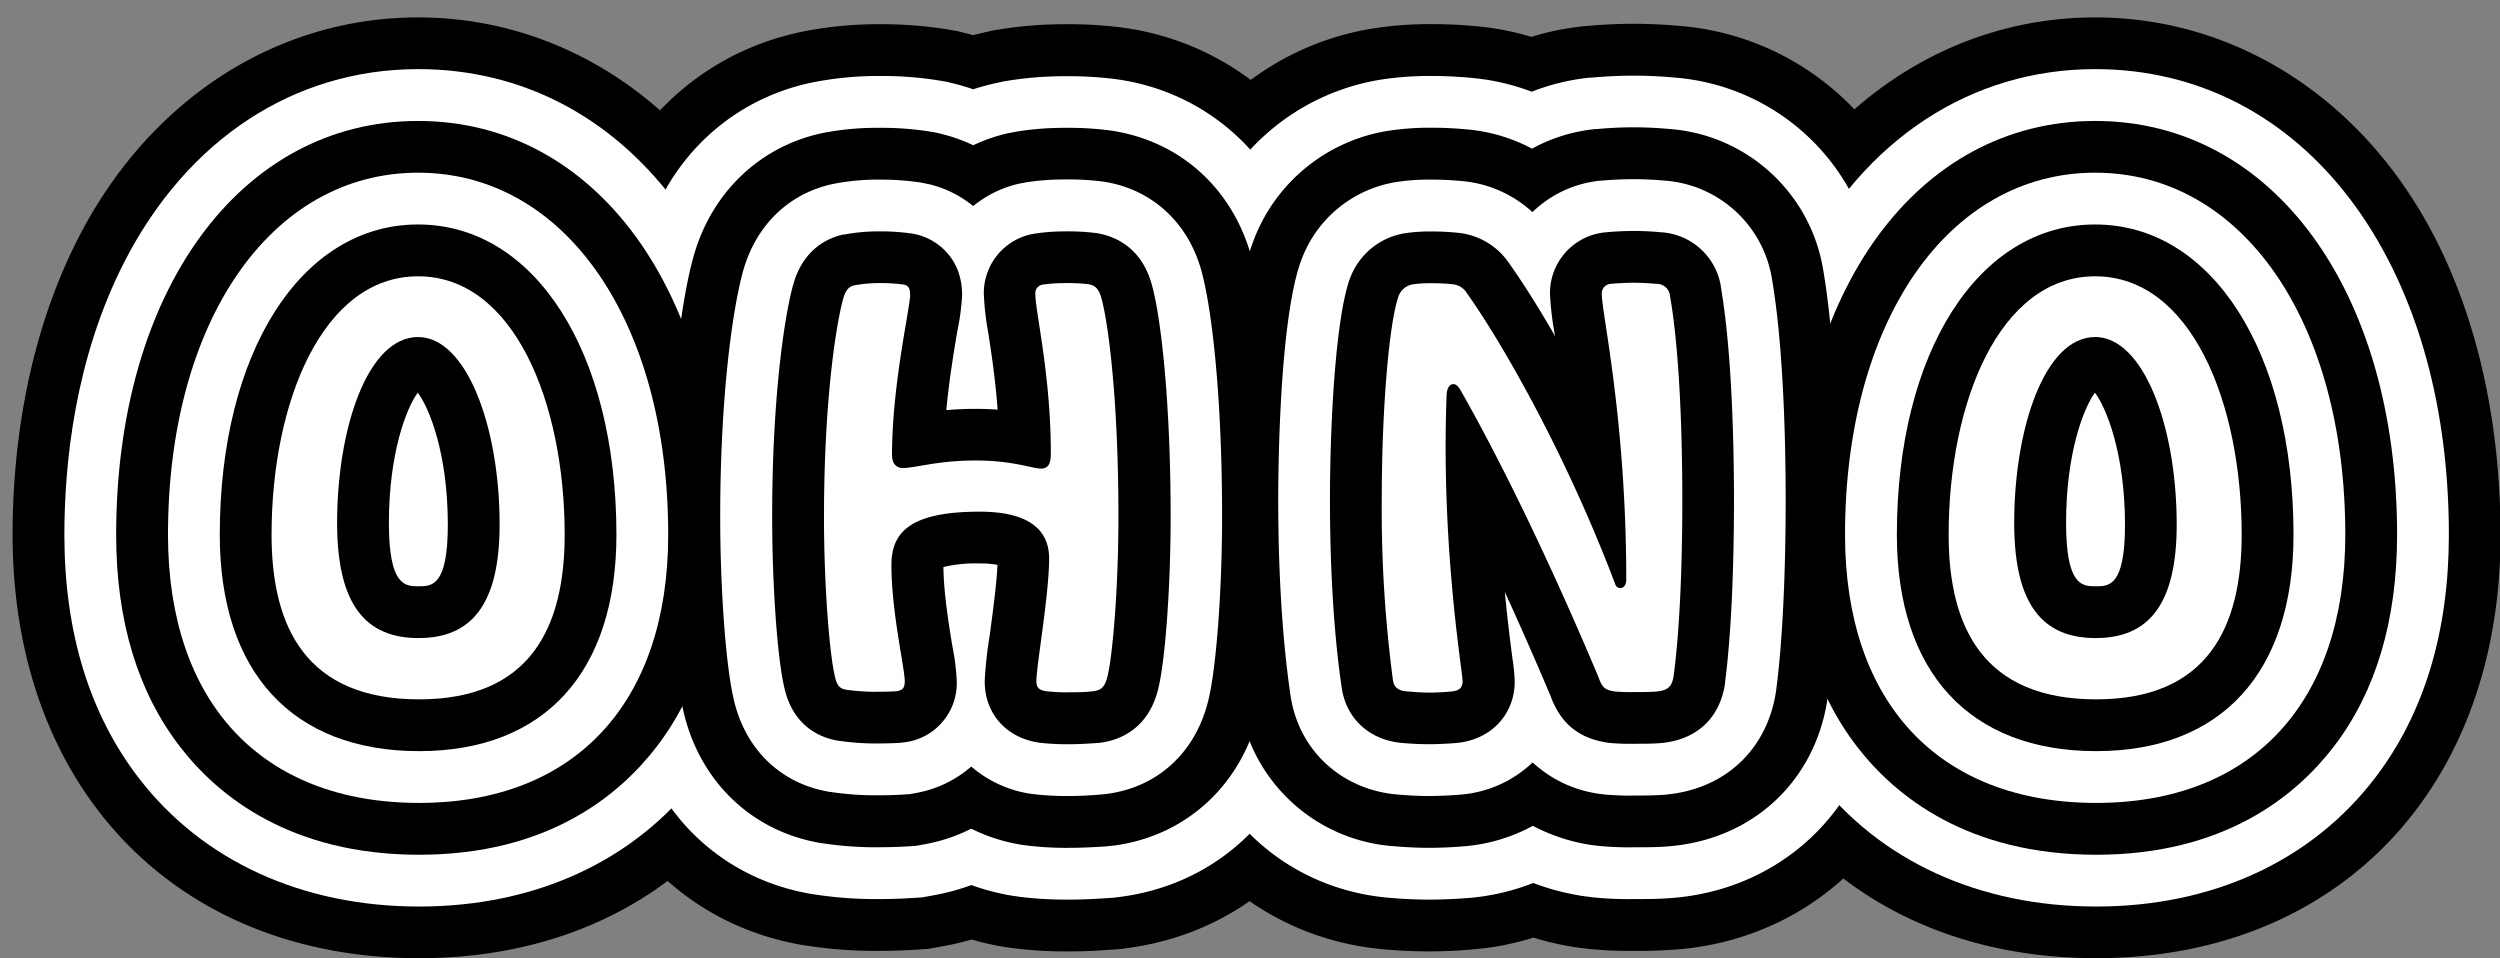
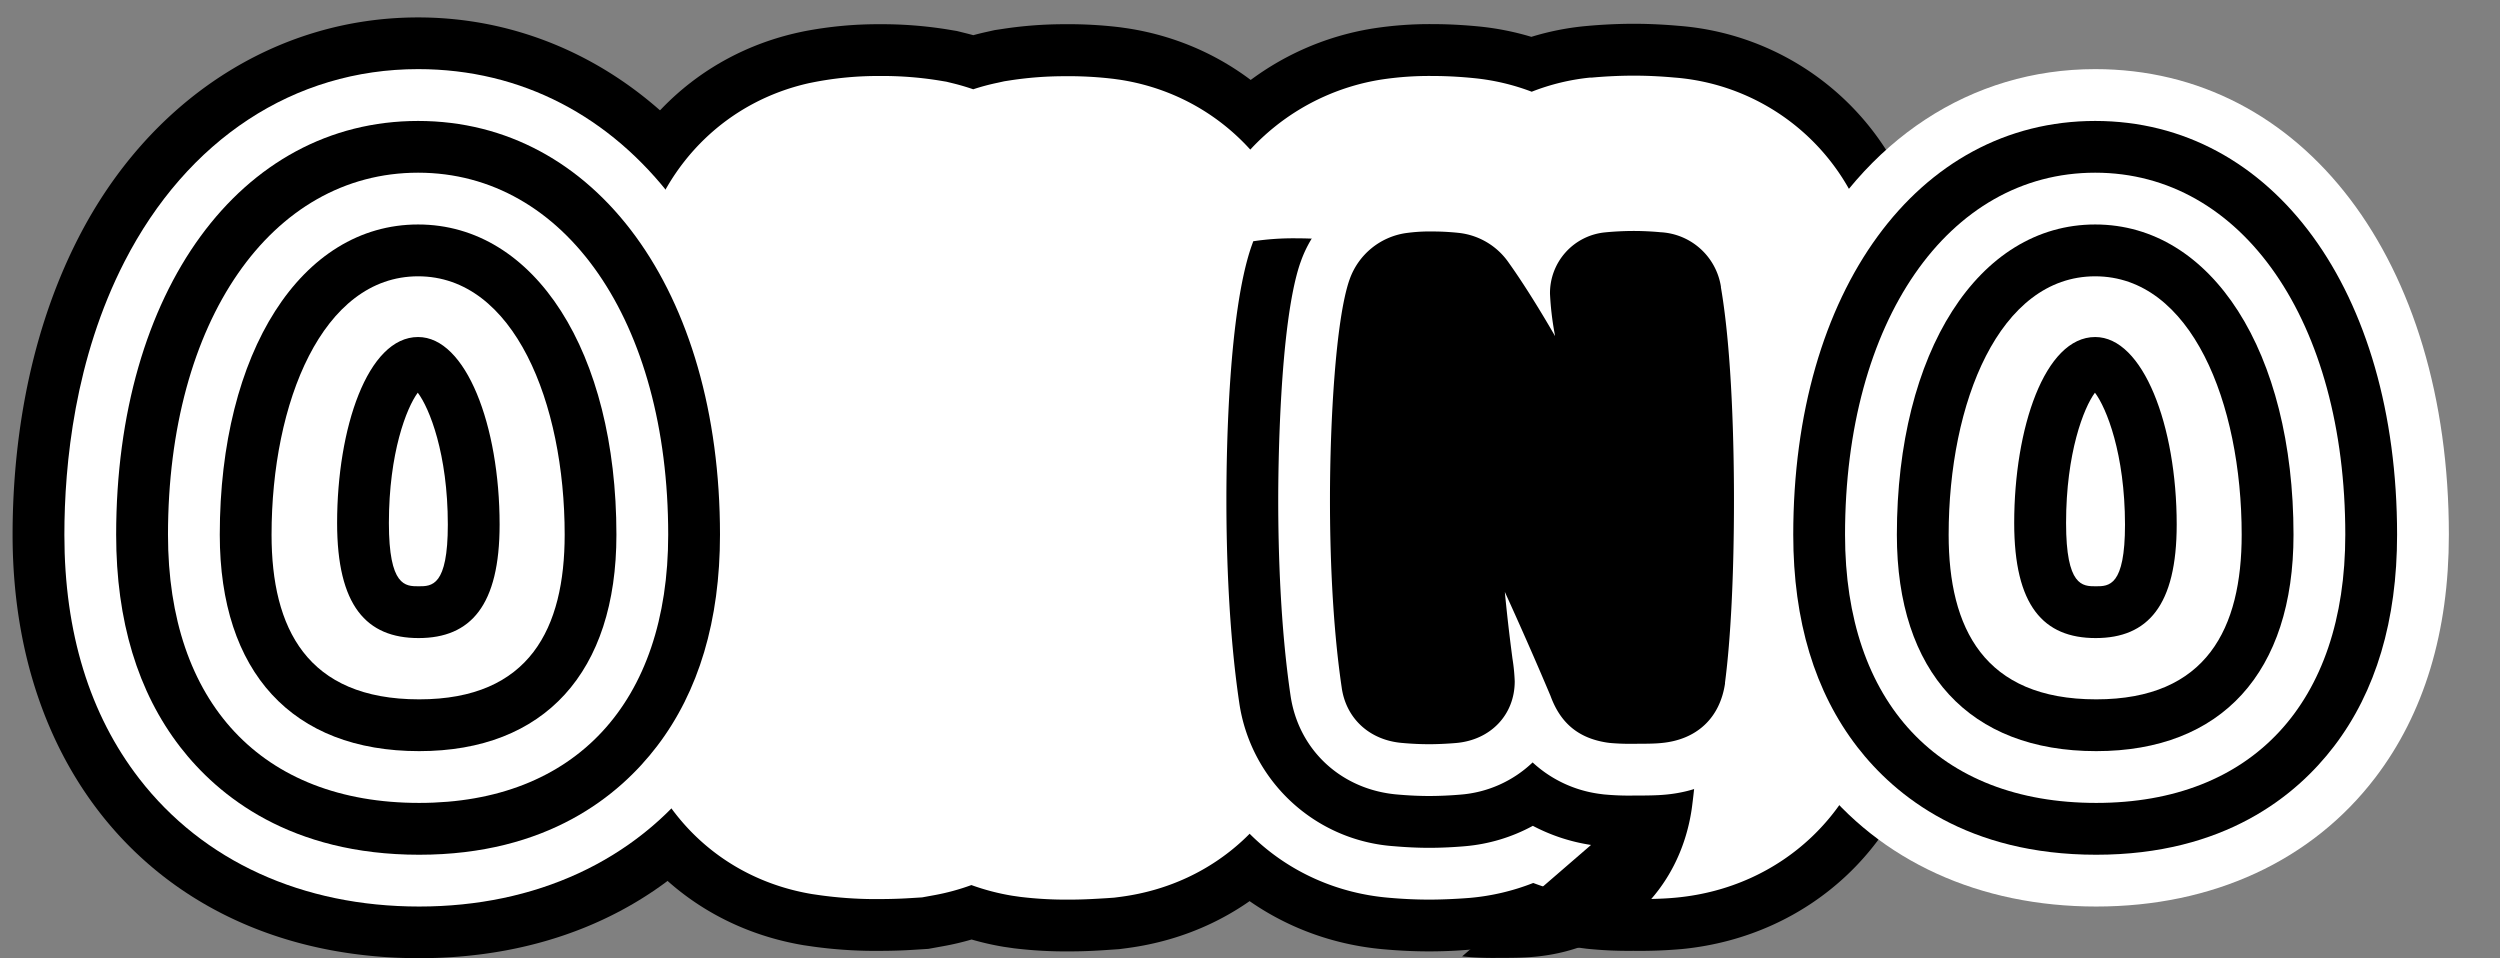
<svg xmlns="http://www.w3.org/2000/svg" viewBox="0 0 574 220">
  <rect x="0" y="0" width="574" height="220" fill="#808080" stroke="none" />
  <title>works well with outlines</title>
  <path d="M96.24,160.57c-25.82,0-33.89-16.39-33.89-37.8C62.35,92.43,74,63.44,96,63.44s33.65,29,33.65,59.33C129.64,144.18,121.68,160.57,96.24,160.57Zm18.47-40.13c0-22.75-7.71-43.06-18.72-43.06-11.62,0-18.59,21-18.59,42.7,0,19,6.73,26.42,18.71,26.42S114.71,139,114.71,120.44Z" style="fill:#fff" />
  <path d="M96.24,163.12c-24.18,0-36.44-13.58-36.44-40.35,0-16.09,3.14-31.08,8.85-42.21C75.24,67.69,84.7,60.89,96,60.89c24.87,0,36.19,32.07,36.19,61.88C132.18,149.54,120.09,163.12,96.24,163.12ZM96,66C75.58,66,64.9,94.55,64.9,122.77,64.9,146.49,75.15,158,96.24,158c20.76,0,30.85-11.53,30.85-35.25C127.09,83.75,111,66,96,66Zm.12,83.07c-14.31,0-21.26-9.48-21.26-29,0-22.49,7.26-45.25,21.14-45.25s21.27,23.5,21.27,45.61C117.26,139.69,110.34,149.05,96.11,149.05ZM96,79.93c-8.85,0-16,18-16,40.15C80,141.24,88.59,144,96.11,144s16-2.67,16-23.51C112.16,98.48,104.76,79.93,96,79.93Z" style="fill:#231f20" />
  <path d="M194.33,158.37c-1.47-.25-2.2-.86-2.69-3.31-1.1-4.65-2.45-19.69-2.45-36.33,0-27.65,2.94-44.9,4.41-50.16.61-2.2,1.47-2.81,2.57-3.06A31.36,31.36,0,0,1,202,65a37.92,37.92,0,0,1,5.63.36c1,.25,1.34,1,1.34,2.33,0,2.93-4.16,20.67-4.16,36.7,0,2,.86,2.81,2.08,3.06,3.06.12,8.08-1.72,17.13-1.72s13.46,2.08,15.41,1.84c1.35-.25,1.84-1.23,1.84-3.43,0-18-3.55-32.54-3.55-36.58a2,2,0,0,1,1.59-2.2,35.32,35.32,0,0,1,5-.36,43.18,43.18,0,0,1,5.5.24c1.59.24,2.45,1,3.06,3.18,1.47,5.14,3.92,22.51,3.92,50.28,0,16.64-1.35,31.68-2.45,36.33-.61,2.69-1.47,3.43-3.3,3.67s-3.67.25-5.39.25a42.38,42.38,0,0,1-5.5-.25c-1.47-.24-2.2-.73-2.2-2.32,0-3.43,2.93-19.94,2.93-28.14,0-7-5.26-10.76-15.9-10.76-15.54,0-20.31,4.4-20.31,12.23,0,10.77,3.06,23.73,3.06,26.67,0,1.59-.49,2.08-1.83,2.32-2,.13-3.67.13-5.63.13A50.55,50.55,0,0,1,194.33,158.37Z" style="fill:#fff" />
  <path d="M245.71,161.53a44.89,44.89,0,0,1-5.82-.27c-3.68-.61-4.43-3-4.43-4.85,0-1.44.37-4.27,1-9.13.85-6.33,1.91-14.2,1.91-19,0-2,0-8.21-13.35-8.21-16.39,0-17.76,5-17.76,9.68,0,6.86,1.32,14.88,2.19,20.18a53.13,53.13,0,0,1,.87,6.49c0,2.73-1.32,4.36-3.93,4.83l-.3,0c-2,.12-3.77.12-5.78.12a52.69,52.69,0,0,1-6.31-.5l-.11,0c-3.37-.56-4.3-3-4.77-5.32-1.19-5-2.49-20.59-2.49-36.83,0-27.4,2.82-44.85,4.49-50.84.5-1.77,1.49-4.2,4.48-4.86a32.9,32.9,0,0,1,6.42-.55,39.13,39.13,0,0,1,6.05.4l.19,0c1.23.3,3.28,1.33,3.28,4.8a54,54,0,0,1-.93,6.61c-1.21,7.13-3.23,19.08-3.23,30.09a2,2,0,0,0,0,.51,31.44,31.44,0,0,0,3.69-.5,72.63,72.63,0,0,1,12.92-1.21,56.28,56.28,0,0,1,12.61,1.42c.73.16,1.53.33,2.05.4a8.58,8.58,0,0,0,0-.87,188.18,188.18,0,0,0-2.65-29.27,59.37,59.37,0,0,1-.9-7.31,4.48,4.48,0,0,1,3.59-4.69,37.5,37.5,0,0,1,5.57-.42,45.27,45.27,0,0,1,5.82.26c3.52.54,4.62,3,5.2,5,1.38,4.85,4,21.77,4,51,0,16.25-1.3,31.82-2.51,36.92-.59,2.61-1.67,5.11-5.45,5.61C249.42,161.4,247.51,161.53,245.71,161.53Zm-5.15-5.32h.07a41.43,41.43,0,0,0,5.08.21c1.63,0,3.45-.12,5.22-.24a1.36,1.36,0,0,0,.42-.12s.26-.25.56-1.57c1-4.23,2.39-19,2.39-35.77,0-26.56-2.28-44.2-3.82-49.58-.35-1.26-.49-1.28-1-1.36a39.18,39.18,0,0,0-5.12-.22,33.77,33.77,0,0,0-4.06.26c.05,1.19.4,3.47.83,6.3a191.53,191.53,0,0,1,2.72,30c0,3.47-1.32,5.46-3.93,5.94a13.27,13.27,0,0,1-4.32-.48,51.82,51.82,0,0,0-11.55-1.32A67,67,0,0,0,212,109.46a26.8,26.8,0,0,1-5.16.56l-.4,0c-2.58-.51-4.12-2.59-4.12-5.55,0-11.44,2.06-23.65,3.29-30.94.43-2.53.83-4.92.86-5.68a37.65,37.65,0,0,0-4.42-.23,28.14,28.14,0,0,0-5.37.44c-.1,0-.34.25-.62,1.25-1.49,5.34-4.31,22.57-4.31,49.47,0,16.77,1.38,31.53,2.38,35.75a5,5,0,0,0,.39,1.33l.19,0a47.89,47.89,0,0,0,5.63.46c1.73,0,3.25,0,4.91-.09-.05-.94-.41-3.14-.8-5.47-.9-5.47-2.26-13.73-2.26-21,0-13.1,12.22-14.78,22.86-14.78,16.05,0,18.45,8.34,18.45,13.31,0,5.15-1.08,13.21-2,19.69C241.06,151.5,240.6,154.87,240.56,156.21Z" style="fill:#231f20" />
  <path d="M323,158.73c-1.83-.12-2.94-.85-3.18-2.57a296.85,296.85,0,0,1-2.57-41.34c0-21.29,1.71-40.5,3.79-46.61a4.22,4.22,0,0,1,3.43-2.94,29.43,29.43,0,0,1,4.65-.24c1.59,0,3.3.12,4.52.24a4.3,4.3,0,0,1,3.18,2.08c7.34,10.27,22.27,35.72,34,66.67a1.25,1.25,0,0,0,1.23,1c.73,0,1.34-.73,1.34-1.83,0-36.83-5.62-61.17-5.62-65.7a2.19,2.19,0,0,1,2.07-2.32c1.35-.12,3.31-.25,5.27-.25s3.79.13,5.13.25A3.06,3.06,0,0,1,383.44,68c2,11.38,2.82,29.24,2.82,46.86,0,15.17-.61,30.09-2,40.37-.37,2.44-1.35,3.3-3.91,3.54-1.23.13-3.43.13-5.39.13a39.48,39.48,0,0,1-4.16-.13c-2.32-.36-2.93-.85-3.79-3.3-10.64-25.32-21.9-48.69-31.56-65.69-.61-1.11-1.22-1.59-1.71-1.59-1,0-1.47,1-1.59,2.32-1.35,34.75,3.67,63.74,3.67,65.94,0,1.59-1,2.2-2.7,2.32-1.22.13-3.18.25-5,.25S324.36,158.86,323,158.73Z" style="fill:#fff" />
  <path d="M328.15,161.53c-1.69,0-3.49-.09-5.34-.26-4.4-.3-5.31-3.42-5.5-4.75-2.15-14.57-2.6-30.72-2.6-41.7,0-20.79,1.65-40.74,3.93-47.43a6.8,6.8,0,0,1,5.48-4.64,30.8,30.8,0,0,1,5-.27c1.92,0,3.82.16,4.78.26a6.83,6.83,0,0,1,5,3.11C345,74.37,359,97.46,370.81,126.93a370.46,370.46,0,0,0-4.6-51.67,68.78,68.78,0,0,1-1-7.79,4.75,4.75,0,0,1,4.37-4.86c.87-.08,3.09-.26,5.52-.26s4.52.18,5.37.26A5.61,5.61,0,0,1,386,67.49c1.82,10.57,2.86,27.8,2.86,47.33,0,16.49-.71,31-2,40.7-.55,3.63-2.46,5.39-6.2,5.75-1.34.13-3.52.13-5.63.13-1.64,0-3.2,0-4.44-.13-3.4-.54-4.76-1.7-5.91-5-10-23.75-20.61-46-30-62.86a373.8,373.8,0,0,0,3.33,59c.33,2.57.44,3.49.44,4,0,1.06-.36,4.53-5.06,4.86C332.18,161.39,330.14,161.53,328.15,161.53Zm-5.73-5.47a2.79,2.79,0,0,0,.76.13h.06c1.18.11,3,.24,4.91.24s3.69-.13,4.76-.23l.37,0c-.06-.64-.21-1.86-.38-3.12a377.13,377.13,0,0,1-3.26-62.67c.32-3.55,2.34-4.77,4.14-4.77,1.06,0,2.6.5,3.94,2.9,9.82,17.29,21.08,40.72,31.68,65.94a4.89,4.89,0,0,0,.66,1.49,3.59,3.59,0,0,0,1.18.29c.85.09,2.26.09,3.76.09,1.8,0,4,0,5.13-.11,1.46-.14,1.46-.14,1.65-1.39,1.24-9.49,1.93-23.71,1.93-40,0-19.25-1-36.17-2.78-46.43a1.22,1.22,0,0,0-.2-.56,1.48,1.48,0,0,0-.65-.14c-1.66-.15-3.49-.24-4.95-.24-2,0-3.88.14-4.79.21.05,1.18.43,3.7.91,6.84A373.76,373.76,0,0,1,376,133.17a4.12,4.12,0,0,1-3.89,4.38,3.78,3.78,0,0,1-3.64-2.72c-12.08-31.82-27.31-57.1-33.67-66-.7-1-1.09-1-1.36-1-.7-.07-2.51-.24-4.27-.24a26.78,26.78,0,0,0-4.23.21c-.55.08-1.07.29-1.47,1.34-1.74,5.12-3.62,22.94-3.62,45.7,0,10.81.44,26.69,2.54,41a.59.59,0,0,0,.07.27Z" style="fill:#231f20" />
  <path d="M481.29,160.57c-25.81,0-33.88-16.39-33.88-37.8,0-30.34,11.62-59.33,33.64-59.33s33.64,29,33.64,59.33C514.69,144.18,506.74,160.57,481.29,160.57Zm18.48-40.13c0-22.75-7.71-43.06-18.72-43.06-11.62,0-18.59,21-18.59,42.7,0,19,6.72,26.42,18.71,26.42S499.77,139,499.77,120.44Z" style="fill:#fff" />
  <path d="M481.29,163.12c-24.17,0-36.43-13.58-36.43-40.35,0-16.09,3.14-31.08,8.85-42.21,6.59-12.87,16.05-19.67,27.34-19.67,24.87,0,36.19,32.07,36.19,61.88C517.24,149.54,505.15,163.12,481.29,163.12ZM481.05,66C460.64,66,450,94.55,450,122.77c0,23.72,10.25,35.25,31.33,35.25,20.76,0,30.85-11.53,30.85-35.25C512.14,83.75,496,66,481.05,66Zm.12,83.07c-14.31,0-21.26-9.48-21.26-29,0-22.49,7.26-45.25,21.14-45.25s21.27,23.5,21.27,45.61C502.32,139.69,495.4,149.05,481.17,149.05Zm-.12-69.12c-8.85,0-16,18-16,40.15,0,21.16,8.64,23.87,16.16,23.87s16.05-2.67,16.05-23.51C497.22,98.48,489.81,79.93,481.05,79.93Z" style="fill:#231f20" />
  <path d="M96.24,220C40.4,220,2.89,180.94,2.89,122.77,2.89,105.12,5.51,79,18,54.61,34.24,22.9,63.4,4,96,4s61.85,19,78.08,50.69c12.42,24.31,15,50.45,15,68.11C189.1,180.94,151.78,220,96.24,220ZM73.93,115.24a35.82,35.82,0,0,0,44.24,0c-5.14-7.5-14.54-14.1-21.94-14.17h0C88.73,101.1,79.18,107.69,73.93,115.24Z" />
  <path d="M245.71,218.44a98.65,98.65,0,0,1-12.9-.71l-2.35-.34a63.78,63.78,0,0,1-7.38-1.68,61.74,61.74,0,0,1-6.51,1.53l-3.42.62-3.47.22c-3.82.24-6.89.24-9.35.24a104.79,104.79,0,0,1-13.35-.94l-2.47-.36c-25.95-4.35-45.42-23.25-51-49.42-2.78-12.78-3.78-34.13-3.78-48.87,0-26.61,2.46-51.33,6.59-66.12,6.44-23.17,24-40.06,47-45.15l1.22-.26A89.83,89.83,0,0,1,202,5.56a95.18,95.18,0,0,1,15.37,1.17l2.34.39,2.29.57c.49.13,1,.25,1.46.39,1-.27,2-.52,3-.74l1.92-.43,1.94-.29a94.18,94.18,0,0,1,14-1.06,98.65,98.65,0,0,1,12.9.71l1.62.23c24.73,3.79,44.35,21.31,51.26,45.75,3.91,13.82,6.16,38,6.16,66.48,0,15-1,37-4,49.65-6.15,26.85-26.61,45.73-53.42,49.3l-1.92.25-1.94.13C252.68,218.22,249.41,218.44,245.71,218.44ZM214.65,112.55a57.47,57.47,0,0,0,8.74,5.69,57.63,57.63,0,0,0,8.34-5.43,57.76,57.76,0,0,0-8.62-6.17A58,58,0,0,0,214.65,112.55Z" />
  <path d="M328.15,218.44c-3.27,0-6.65-.15-10.07-.45-29.49-2.4-52.87-24.15-57.09-53.26-2.64-18-3.19-37.06-3.19-49.91,0-20.66,1.2-48.84,6.95-65.75l.81-2.22A64,64,0,0,1,315.2,6.54a84.69,84.69,0,0,1,13.93-1c4.18,0,8,.3,10.47.54a63.43,63.43,0,0,1,12,2.38A62,62,0,0,1,363.92,6l.55-.05c2.46-.22,6.3-.49,10.66-.49,4,0,7.7.24,10.16.46A62.18,62.18,0,0,1,441.89,57l.16.87c3,17.65,3.67,40.7,3.67,56.94,0,13.36-.42,32.55-2.46,48.09l-.15,1.09c-4.41,29.38-27.27,51-56.93,53.91a111.18,111.18,0,0,1-11.18.41,92.25,92.25,0,0,1-10.74-.49l-2.65-.35a69.58,69.58,0,0,1-9.53-2.19,64.37,64.37,0,0,1-13.6,2.67C336.3,218.16,332.52,218.44,328.15,218.44Zm17-106.27a57.82,57.82,0,0,0,7.56,5.14,54.85,54.85,0,0,0,6.73-4.56,56.62,56.62,0,0,0-7.52-5.44A57.64,57.64,0,0,0,345.15,112.17Z" />
-   <path d="M481.29,220C425.46,220,388,180.94,388,122.77c0-17.65,2.62-43.8,15.1-68.17C419.3,22.9,448.46,4,481.05,4s61.85,19,78.07,50.69c12.43,24.31,15,50.45,15,68.11C574.16,180.94,536.84,220,481.29,220ZM459,115.24a35.82,35.82,0,0,0,44.24,0c-5.14-7.5-14.54-14.1-21.94-14.17h0C473.79,101.1,464.24,107.69,459,115.24Z" />
  <path d="M96.24,208.14c-26.79,0-49.6-10.41-64.24-29.32-11.43-14.76-17.22-33.62-17.22-56,0-16.34,2.39-40.49,13.8-62.74C43,32,67.53,15.87,96,15.87c47.82,0,81.22,44,81.22,106.9,0,22.31-5.69,41.08-16.91,55.78C145.74,197.63,123,208.14,96.24,208.14Z" style="fill:#fff" />
  <path d="M245.71,206.55a87.47,87.47,0,0,1-11.42-.62l-1.88-.27a52.92,52.92,0,0,1-9.38-2.45,51.11,51.11,0,0,1-8.58,2.33l-2.74.5-2.78.17c-3.44.22-6.3.22-8.6.22a94,94,0,0,1-11.88-.86l-2-.29c-21-3.51-36.76-18.84-41.32-40.09-2.61-11.77-3.54-32.24-3.54-46.46,0-30.13,3.18-52.27,6.15-62.93,5.25-18.86,19.49-32.6,38.1-36.73l1-.2A76.71,76.71,0,0,1,202,17.45a81.39,81.39,0,0,1,13.42,1l1.87.31,1.84.45q2.21.56,4.32,1.29A50.25,50.25,0,0,1,229.06,19l1.53-.34,1.55-.24a82.1,82.1,0,0,1,12.23-.92,86.3,86.3,0,0,1,11.42.62l1.3.18c20.08,3.08,36,17.36,41.63,37.29,3.57,12.63,5.7,36.23,5.7,63.19,0,14.45-1,35.37-3.67,47-5,21.87-21.64,37.23-43.38,40.12l-1.55.2-1.55.11C251.93,206.35,249,206.55,245.71,206.55Z" style="fill:#fff" />
  <path d="M328.15,206.55c-2.94,0-6-.14-9.08-.41-23.93-1.94-42.9-19.56-46.32-43.13-2.53-17.26-3.06-35.73-3.06-48.19,0-16.18.82-45.74,6.32-61.92l.65-1.78a52.06,52.06,0,0,1,40.4-32.84,73,73,0,0,1,12.07-.83c3.69,0,7.08.27,9.28.49a51.37,51.37,0,0,1,13.27,3.12,50.47,50.47,0,0,1,13.43-3.25l.44,0c2.21-.2,5.67-.44,9.58-.44s7.25.25,9.14.42A50.42,50.42,0,0,1,430.2,59.21l.13.68c2.89,16.83,3.5,39.16,3.5,54.93,0,13-.41,31.64-2.36,46.54l-.12.88c-3.59,23.9-22.21,41.51-46.37,43.84-3.54.35-7,.35-10,.35a81.53,81.53,0,0,1-9.43-.42l-2.11-.28a55.33,55.33,0,0,1-11.41-3,52.12,52.12,0,0,1-14.63,3.43C334.48,206.39,331.13,206.55,328.15,206.55Z" style="fill:#fff" />
  <path d="M481.29,208.14c-26.78,0-49.59-10.41-64.23-29.32-11.43-14.76-17.22-33.62-17.22-56,0-16.34,2.39-40.49,13.8-62.74C428,32,452.59,15.87,481.05,15.87c47.82,0,81.21,44,81.21,106.9,0,22.31-5.69,41.08-16.9,55.78C530.8,197.63,508.05,208.14,481.29,208.14Z" style="fill:#fff" />
  <path d="M96.24,196.25c-29.51,0-46.11-13.44-54.84-24.71-9.77-12.63-14.73-29-14.73-48.77,0-55.94,28.51-95,69.32-95s69.32,39.07,69.32,95c0,19.64-4.86,36-14.47,48.57C142.17,182.7,125.66,196.25,96.24,196.25Z" />
-   <path d="M245.71,194.66a75.38,75.38,0,0,1-9.94-.53l-1.41-.2A40,40,0,0,1,223,190.26a39,39,0,0,1-10.68,3.58l-2.06.37-2.08.13c-3.07.19-5.62.19-7.86.19a81.88,81.88,0,0,1-10.41-.76l-1.48-.21c-16.05-2.69-28.13-14.49-31.65-30.87-2.26-10.1-3.27-29.24-3.27-44,0-28.93,2.95-49.83,5.71-59.74,4.05-14.56,15-25.15,29.21-28.31l.73-.15A64.77,64.77,0,0,1,202,29.35a70,70,0,0,1,11.47.85l1.4.23,1.38.34a38.07,38.07,0,0,1,7.21,2.58,38.05,38.05,0,0,1,8.13-2.79l2.32-.43a69.26,69.26,0,0,1,10.42-.78,75.81,75.81,0,0,1,9.94.52l1,.14c15.64,2.4,27.59,13.14,32,28.74,3.24,11.45,5.25,34.42,5.25,60,0,14.93-1,34.4-3.36,44.39-3.9,16.9-16.67,28.76-33.36,31l-2.32.23C251.31,194.48,248.62,194.66,245.71,194.66Z" />
-   <path d="M328.15,194.66c-2.61,0-5.33-.13-8.1-.37a38.6,38.6,0,0,1-35.54-33.09c-2.42-16.41-2.93-34.3-2.93-46.38,0-12.44.56-43,5.69-58.09l.48-1.34A39.68,39.68,0,0,1,318.94,30a62.47,62.47,0,0,1,10.19-.67c3.19,0,6.16.23,8.09.42a38.9,38.9,0,0,1,14.53,4.38,38.1,38.1,0,0,1,14.55-4.5l.33,0c1.61-.15,4.85-.4,8.5-.4,3.37,0,6.47.23,8.14.38a38.68,38.68,0,0,1,35.24,31.79l.09.52c2.9,16.84,3.34,40.38,3.34,52.91s-.4,30.73-2.26,45l-.09.65c-2.81,18.69-16.82,31.93-35.72,33.77-2.76.27-5.42.29-8.87.29a71.64,71.64,0,0,1-8.11-.34L365.3,194a42.1,42.1,0,0,1-13.36-4.39,39.62,39.62,0,0,1-15.57,4.68C333.76,194.52,330.79,194.66,328.15,194.66Z" />
+   <path d="M328.15,194.66c-2.61,0-5.33-.13-8.1-.37a38.6,38.6,0,0,1-35.54-33.09c-2.42-16.41-2.93-34.3-2.93-46.38,0-12.44.56-43,5.69-58.09l.48-1.34a62.47,62.47,0,0,1,10.19-.67c3.19,0,6.16.23,8.09.42a38.9,38.9,0,0,1,14.53,4.38,38.1,38.1,0,0,1,14.55-4.5l.33,0c1.61-.15,4.85-.4,8.5-.4,3.37,0,6.47.23,8.14.38a38.68,38.68,0,0,1,35.24,31.79l.09.52c2.9,16.84,3.34,40.38,3.34,52.91s-.4,30.73-2.26,45l-.09.65c-2.81,18.69-16.82,31.93-35.72,33.77-2.76.27-5.42.29-8.87.29a71.64,71.64,0,0,1-8.11-.34L365.3,194a42.1,42.1,0,0,1-13.36-4.39,39.62,39.62,0,0,1-15.57,4.68C333.76,194.52,330.79,194.66,328.15,194.66Z" />
  <path d="M481.29,196.25c-29.5,0-46.1-13.44-54.83-24.71-9.77-12.63-14.73-29-14.73-48.77,0-55.94,28.51-95,69.32-95s69.32,39.07,69.32,95c0,19.64-4.87,36-14.47,48.57C527.23,182.7,510.72,196.25,481.29,196.25Z" />
  <path d="M96.24,184.35c-36.12,0-57.67-23-57.67-61.58,0-48.94,23.61-83.12,57.42-83.12s57.43,34.18,57.43,83.12C153.42,161.33,132,184.35,96.24,184.35Z" style="fill:#fff" />
-   <path d="M245.71,182.76a65.06,65.06,0,0,1-8.46-.43l-.94-.13A26.93,26.93,0,0,1,223,176a26.36,26.36,0,0,1-12.83,6.1l-1.37.24-1.39.09c-2.7.17-4.94.17-7.11.17a70.27,70.27,0,0,1-8.94-.67l-1-.14c-11.3-1.9-19.5-10-22-21.69-1.74-7.76-3-25-3-41.41,0-27.76,2.84-47.81,5.28-56.55C173.58,51.77,181,44.52,191,42.29l.49-.1A53.3,53.3,0,0,1,202,41.24a60.57,60.57,0,0,1,9.52.69l1.86.38a25.4,25.4,0,0,1,10.06,5,25.66,25.66,0,0,1,10.72-5.18l1.55-.29a59.27,59.27,0,0,1,8.62-.64,64.14,64.14,0,0,1,8.46.43l.65.09c10.92,1.68,19.28,9.26,22.36,20.3,2.19,7.67,4.79,27.23,4.79,56.67,0,16.6-1.28,34.09-3.06,41.7-2.79,12.13-11.51,20.31-23.34,21.88l-1.55.16C250.59,182.6,248.22,182.76,245.71,182.76Z" style="fill:#fff" />
  <path d="M328.15,182.76c-2.27,0-4.66-.11-7.08-.32-13-1-23-10.19-24.79-22.92-2.31-15.75-2.8-33-2.8-44.7,0-6.58.24-40.11,5-54.27l.32-.89a27.93,27.93,0,0,1,21.94-17.89,50.81,50.81,0,0,1,8.34-.53c2.7,0,5.24.2,6.9.36a27.52,27.52,0,0,1,15.87,7.1,26.08,26.08,0,0,1,15.59-7.22l.22,0c1.4-.13,4.24-.34,7.42-.34,3,0,5.69.2,7.14.33a26.92,26.92,0,0,1,24.55,22.13l.06.35c2.75,16,3.16,38.74,3.16,50.89,0,10.07-.28,29.11-2.16,43.45l-.06.44c-2,13.33-11.65,22.42-25.19,23.7-2.11.21-4.49.23-7.63.23a60.2,60.2,0,0,1-6.79-.27l-1.06-.14a28.12,28.12,0,0,1-15.21-7.2,27,27,0,0,1-16.66,7.4C333.05,182.64,330.41,182.76,328.15,182.76Z" style="fill:#fff" />
  <path d="M481.29,184.35c-36.11,0-57.67-23-57.67-61.58,0-48.94,23.62-83.12,57.43-83.12s57.43,34.18,57.43,83.12C538.48,161.33,517.1,184.35,481.29,184.35Z" style="fill:#fff" />
  <path d="M96.24,172.46c-29.1,0-45.78-18.11-45.78-49.69,0-41.94,18.72-71.23,45.53-71.23s45.54,29.29,45.54,71.23C141.53,154.35,125,172.46,96.24,172.46Zm-.32-82.3c-2.57,3.45-6.63,13.81-6.63,29.92,0,14.53,3.78,14.53,6.82,14.53s6.71,0,6.71-14.17C102.82,104.21,98.6,93.69,95.92,90.16Z" />
-   <path d="M245.71,170.87a53.63,53.63,0,0,1-7-.34l-.47-.07c-7.38-1.22-12.15-6.74-12.15-14.05A91.18,91.18,0,0,1,227.22,146c.69-5.12,1.61-11.93,1.8-16.3a20.1,20.1,0,0,0-4-.33,31.69,31.69,0,0,0-8.41.82c.06,6,1.26,13.31,2.06,18.19a52.93,52.93,0,0,1,1,8,13.68,13.68,0,0,1-11.6,14l-1.38.17c-2.33.15-4.29.15-6.37.15a60.69,60.69,0,0,1-7.47-.58l-.49-.07c-3.78-.63-10.37-3.1-12.35-12.49-1.55-6.79-2.72-23.42-2.72-38.88,0-28.41,3-46.9,4.84-53.35,2.31-8.29,8.16-10.75,11.45-11.48l.25,0a42.12,42.12,0,0,1,8.2-.72,48.51,48.51,0,0,1,7.58.53l.92.19c4.78,1.19,10.37,5.54,10.37,13.87a53.61,53.61,0,0,1-1.07,8.17c-.78,4.6-1.91,11.29-2.56,18.28,2-.18,4.27-.3,6.78-.3,1.8,0,3.45.07,5,.19-.52-7.08-1.46-13.2-2.16-17.74a62.72,62.72,0,0,1-1-8.73,13.81,13.81,0,0,1,10.91-13.81l.77-.14a45.77,45.77,0,0,1,6.82-.51,52.87,52.87,0,0,1,7,.34l.33.05c3.68.56,10.22,2.84,12.71,11.73,2.15,7.56,4.35,27.07,4.35,53.48,0,15.62-1.19,32.42-2.77,39.08-2.22,9.8-9.29,12.18-13.31,12.71l-.77.08C249.89,170.73,247.83,170.87,245.71,170.87Z" />
  <path d="M328.15,170.87c-1.95,0-4-.09-6.1-.28-7.49-.57-13-5.55-14-12.75-2.22-15.09-2.69-31.73-2.69-43,0-18.63,1.37-41.45,4.42-50.44l.16-.44a16.19,16.19,0,0,1,12.69-10.42,39.5,39.5,0,0,1,6.49-.39c2.33,0,4.58.19,5.71.31a16.05,16.05,0,0,1,11.61,6.91c2.63,3.68,6.34,9.41,10.59,16.78,0-.16-.05-.32-.07-.48a67.85,67.85,0,0,1-1.08-9.18,14,14,0,0,1,12.79-14.15c1.31-.13,3.74-.31,6.45-.31s5.09.19,6.12.29a14.81,14.81,0,0,1,13.88,12.47l0,.17c2.6,15.1,3,37.1,3,48.88,0,16.89-.73,31.77-2.06,41.91l0,.22c-1.18,7.89-6.49,12.86-14.55,13.62-1.62.17-3.72.18-6.51.18a48.57,48.57,0,0,1-5.47-.2l-.53-.07c-6.56-1-10.71-4.44-13-10.72-3.46-8.21-7-16.22-10.49-23.87.64,6.73,1.32,12,1.75,15.3a42.13,42.13,0,0,1,.52,5.22c0,7.71-5.56,13.51-13.54,14.17C332.34,170.76,330.08,170.87,328.15,170.87Z" />
  <path d="M481.29,172.46c-29.09,0-45.77-18.11-45.77-49.69,0-41.94,18.72-71.23,45.53-71.23s45.54,29.29,45.54,71.23C526.59,154.35,510.08,172.46,481.29,172.46ZM481,90.16c-2.57,3.45-6.63,13.81-6.63,29.92,0,14.53,3.78,14.53,6.82,14.53s6.71,0,6.71-14.17C487.88,104.21,483.66,93.69,481,90.16Z" />
  <path d="M96.24,160.57c-25.82,0-33.89-16.39-33.89-37.8C62.35,92.43,74,63.44,96,63.44s33.65,29,33.65,59.33C129.64,144.18,121.68,160.57,96.24,160.57Zm18.47-40.13c0-22.75-7.71-43.06-18.72-43.06-11.62,0-18.59,21-18.59,42.7,0,19,6.73,26.42,18.71,26.42S114.71,139,114.71,120.44Z" style="fill:#fff" />
  <path d="M194.33,158.37c-1.47-.25-2.2-.86-2.69-3.31-1.1-4.65-2.45-19.69-2.45-36.33,0-27.65,2.94-44.9,4.41-50.16.61-2.2,1.47-2.81,2.57-3.06A31.36,31.36,0,0,1,202,65a37.92,37.92,0,0,1,5.63.36c1,.25,1.34,1,1.34,2.33,0,2.93-4.16,20.67-4.16,36.7,0,2,.86,2.81,2.08,3.06,3.06.12,8.08-1.72,17.13-1.72s13.46,2.08,15.41,1.84c1.35-.25,1.84-1.23,1.84-3.43,0-18-3.55-32.54-3.55-36.58a2,2,0,0,1,1.59-2.2,35.32,35.32,0,0,1,5-.36,43.18,43.18,0,0,1,5.5.24c1.59.24,2.45,1,3.06,3.18,1.47,5.14,3.92,22.51,3.92,50.28,0,16.64-1.35,31.68-2.45,36.33-.61,2.69-1.47,3.43-3.3,3.67s-3.67.25-5.39.25a42.38,42.38,0,0,1-5.5-.25c-1.47-.24-2.2-.73-2.2-2.32,0-3.43,2.93-19.94,2.93-28.14,0-7-5.26-10.76-15.9-10.76-15.54,0-20.31,4.4-20.31,12.23,0,10.77,3.06,23.73,3.06,26.67,0,1.59-.49,2.08-1.83,2.32-2,.13-3.67.13-5.63.13A50.55,50.55,0,0,1,194.33,158.37Z" style="fill:#fff" />
-   <path d="M323,158.73c-1.83-.12-2.94-.85-3.18-2.57a296.85,296.85,0,0,1-2.57-41.34c0-21.29,1.71-40.5,3.79-46.61a4.22,4.22,0,0,1,3.43-2.94,29.43,29.43,0,0,1,4.65-.24c1.59,0,3.3.12,4.52.24a4.3,4.3,0,0,1,3.18,2.08c7.34,10.27,22.27,35.72,34,66.67a1.25,1.25,0,0,0,1.23,1c.73,0,1.34-.73,1.34-1.83,0-36.83-5.62-61.17-5.62-65.7a2.19,2.19,0,0,1,2.07-2.32c1.35-.12,3.31-.25,5.27-.25s3.79.13,5.13.25A3.06,3.06,0,0,1,383.44,68c2,11.38,2.82,29.24,2.82,46.86,0,15.17-.61,30.09-2,40.37-.37,2.44-1.35,3.3-3.91,3.54-1.23.13-3.43.13-5.39.13a39.48,39.48,0,0,1-4.16-.13c-2.32-.36-2.93-.85-3.79-3.3-10.64-25.32-21.9-48.69-31.56-65.69-.61-1.11-1.22-1.59-1.71-1.59-1,0-1.47,1-1.59,2.32-1.35,34.75,3.67,63.74,3.67,65.94,0,1.59-1,2.2-2.7,2.32-1.22.13-3.18.25-5,.25S324.36,158.86,323,158.73Z" style="fill:#fff" />
  <path d="M481.29,160.57c-25.81,0-33.88-16.39-33.88-37.8,0-30.34,11.62-59.33,33.64-59.33s33.64,29,33.64,59.33C514.69,144.18,506.74,160.57,481.29,160.57Zm18.48-40.13c0-22.75-7.71-43.06-18.72-43.06-11.62,0-18.59,21-18.59,42.7,0,19,6.72,26.42,18.71,26.42S499.77,139,499.77,120.44Z" style="fill:#fff" />
</svg>